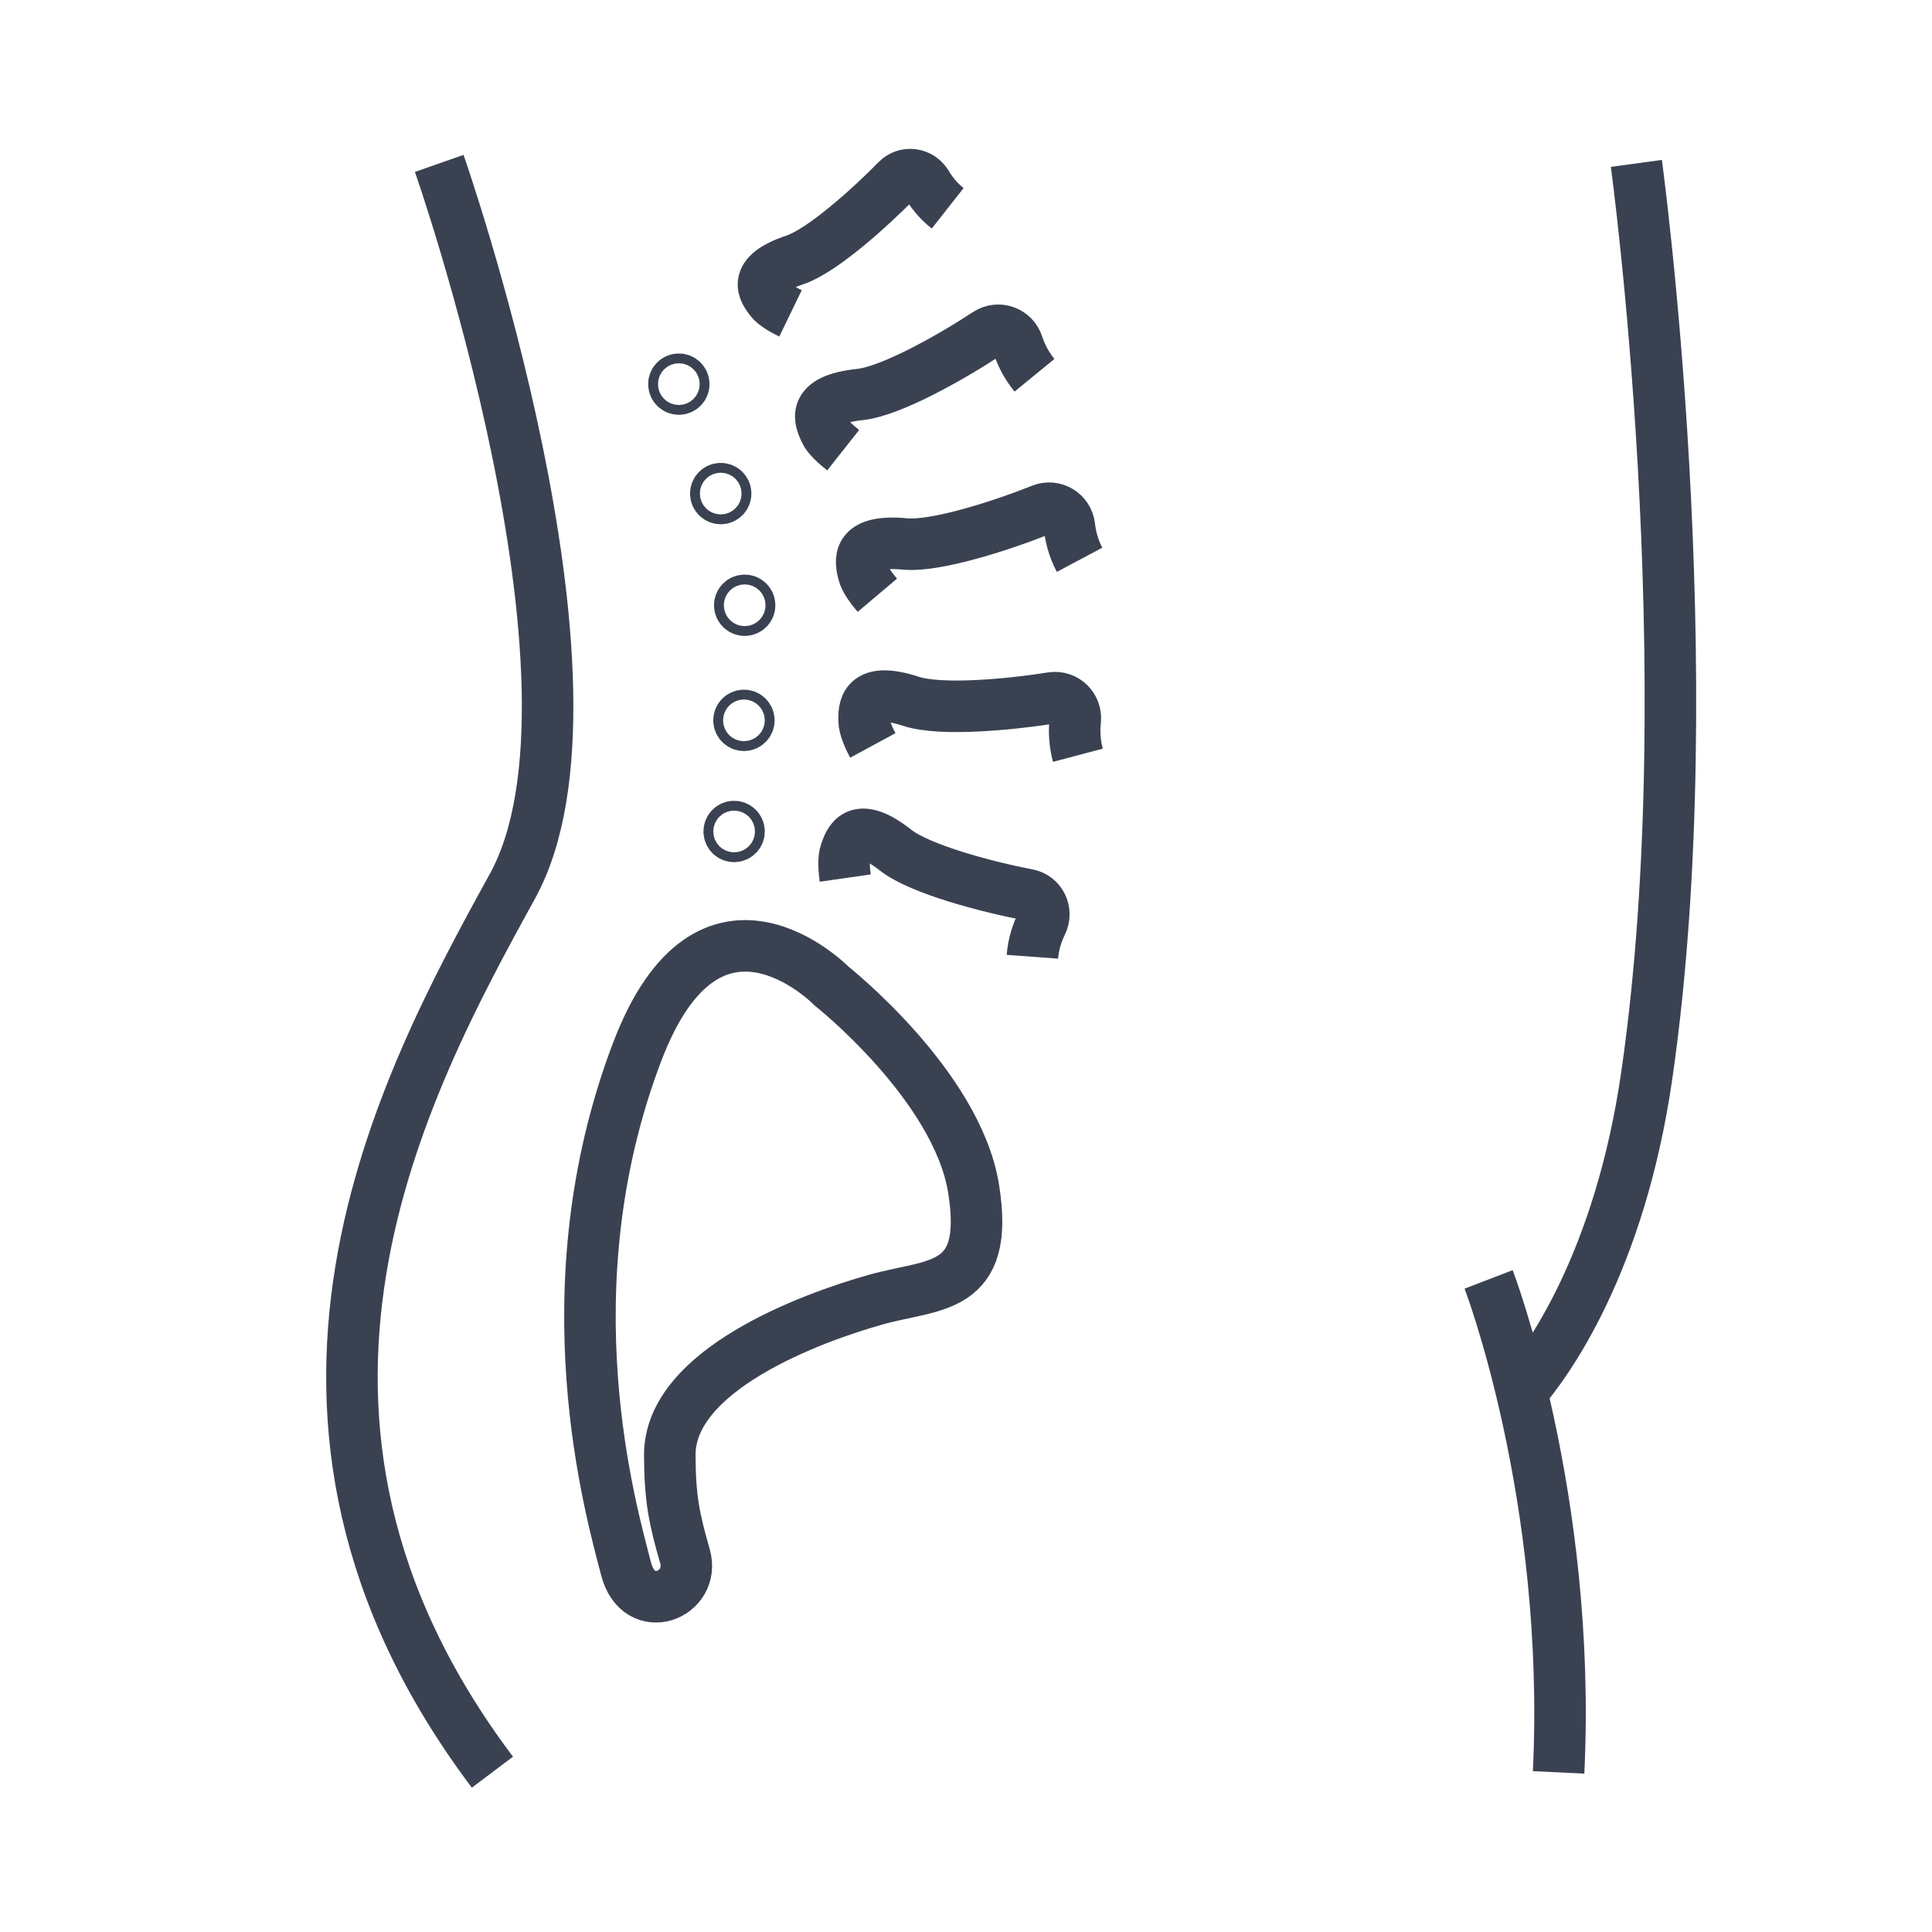
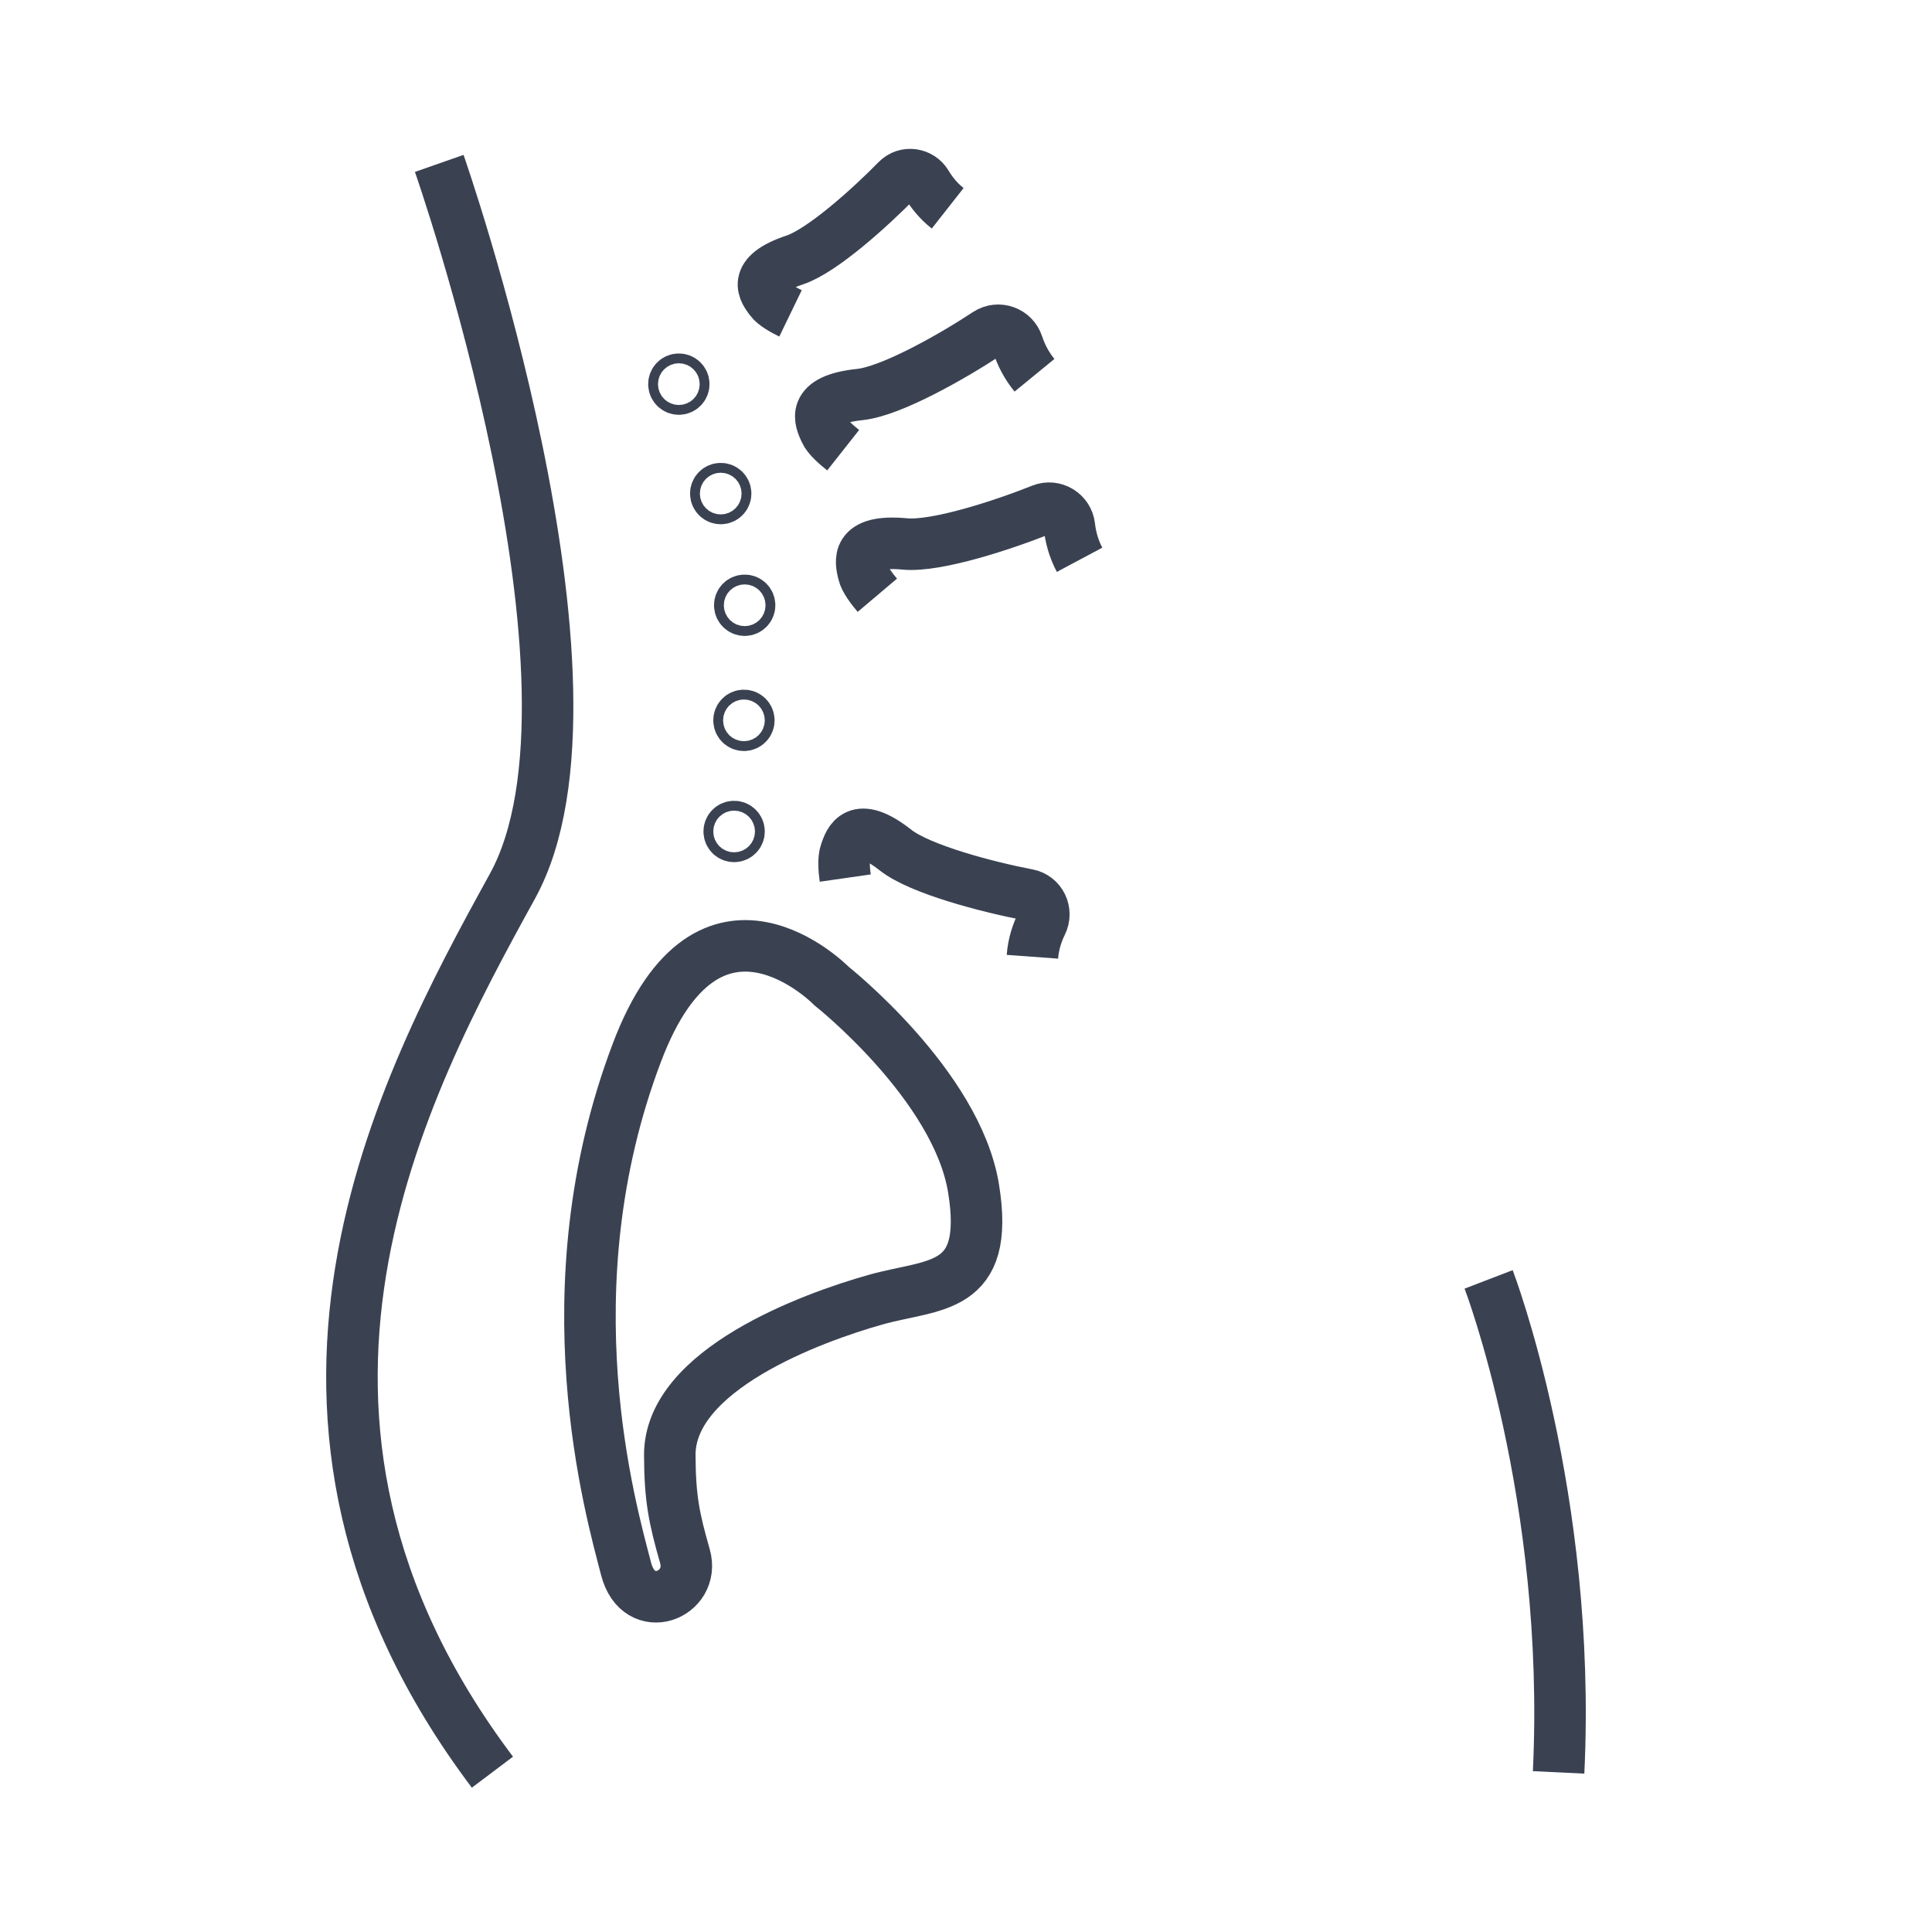
<svg xmlns="http://www.w3.org/2000/svg" width="75" height="75" viewBox="0 0 75 75" fill="none">
  <path d="M17.051 6.343C17.051 6.343 24.163 26.645 19.893 34.402C15.623 42.158 8.716 54.99 19.116 68.796" stroke="#3A4252" stroke-width="2" stroke-miterlimit="10" />
-   <path d="M63.523 6.343C63.523 6.343 66.204 25.942 63.933 41.711C62.878 49.05 60.044 52.903 59.07 54.031" stroke="#3A4252" stroke-width="2" stroke-miterlimit="10" />
  <path d="M57.788 49.666C57.788 49.666 61.018 58.074 60.505 68.804" stroke="#3A4252" stroke-width="2" stroke-miterlimit="10" />
  <path d="M32.278 38.276C32.278 38.276 37.141 42.122 37.793 46.135C38.445 50.149 36.248 49.819 34.006 50.449C31.472 51.16 25.994 53.189 26.001 56.484C26.008 58.176 26.169 58.938 26.587 60.403C27.026 61.919 24.793 62.813 24.302 60.894C23.723 58.653 21.233 50.054 24.727 40.855C27.539 33.42 32.278 38.276 32.278 38.276Z" stroke="#3A4252" stroke-width="2" stroke-miterlimit="10" />
  <path d="M32.812 34.087C32.769 33.787 32.732 33.333 32.827 33.076C32.974 32.673 33.23 31.794 34.768 33.003C35.728 33.757 38.364 34.439 39.895 34.732C40.4 34.827 40.671 35.383 40.437 35.852C40.269 36.196 40.115 36.636 40.078 37.141" stroke="#3A4252" stroke-width="2" stroke-miterlimit="10" />
-   <path d="M33.882 28.938C33.735 28.667 33.545 28.242 33.545 27.971C33.545 27.539 33.486 26.616 35.361 27.224C36.541 27.612 39.272 27.341 40.833 27.092C41.352 27.012 41.792 27.444 41.741 27.964C41.697 28.352 41.711 28.821 41.843 29.319" stroke="#3A4252" stroke-width="2" stroke-miterlimit="10" />
  <path d="M34.058 23.108C33.86 22.874 33.574 22.507 33.516 22.244C33.42 21.819 33.157 20.933 35.127 21.116C36.357 21.233 38.972 20.369 40.437 19.783C40.92 19.592 41.455 19.915 41.514 20.435C41.558 20.823 41.667 21.277 41.909 21.731" stroke="#3A4252" stroke-width="2" stroke-miterlimit="10" />
  <path d="M32.732 17.476C32.49 17.285 32.139 16.985 32.029 16.736C31.853 16.34 31.414 15.52 33.384 15.315C34.614 15.183 37.002 13.821 38.32 12.949C38.76 12.664 39.346 12.876 39.507 13.374C39.631 13.748 39.829 14.165 40.159 14.568" stroke="#3A4252" stroke-width="2" stroke-miterlimit="10" />
  <path d="M30.688 12.165C30.432 12.041 30.058 11.836 29.912 11.638C29.678 11.316 29.121 10.671 30.849 10.093C31.926 9.734 33.801 8.035 34.819 6.995C35.156 6.65 35.72 6.731 35.969 7.141C36.152 7.449 36.416 7.793 36.789 8.086" stroke="#3A4252" stroke-width="2" stroke-miterlimit="10" />
  <path d="M28.498 32.468C28.604 32.468 28.689 32.383 28.689 32.278C28.689 32.173 28.604 32.087 28.498 32.087C28.393 32.087 28.308 32.173 28.308 32.278C28.308 32.383 28.393 32.468 28.498 32.468Z" stroke="#3A4252" stroke-width="2" stroke-miterlimit="10" />
  <path d="M28.879 28.154C28.985 28.154 29.07 28.069 29.07 27.964C29.07 27.859 28.985 27.773 28.879 27.773C28.774 27.773 28.689 27.859 28.689 27.964C28.689 28.069 28.774 28.154 28.879 28.154Z" stroke="#3A4252" stroke-width="2" stroke-miterlimit="10" />
  <path d="M28.909 23.686C29.014 23.686 29.099 23.601 29.099 23.496C29.099 23.391 29.014 23.306 28.909 23.306C28.803 23.306 28.718 23.391 28.718 23.496C28.718 23.601 28.803 23.686 28.909 23.686Z" stroke="#3A4252" stroke-width="2" stroke-miterlimit="10" />
  <path d="M27.979 19.351C28.084 19.351 28.169 19.265 28.169 19.16C28.169 19.055 28.084 18.97 27.979 18.97C27.873 18.97 27.788 19.055 27.788 19.16C27.788 19.265 27.873 19.351 27.979 19.351Z" stroke="#3A4252" stroke-width="2" stroke-miterlimit="10" />
  <path d="M26.352 15.102C26.458 15.102 26.543 15.017 26.543 14.912C26.543 14.807 26.458 14.722 26.352 14.722C26.247 14.722 26.162 14.807 26.162 14.912C26.162 15.017 26.247 15.102 26.352 15.102Z" stroke="#3A4252" stroke-width="2" stroke-miterlimit="10" />
</svg>